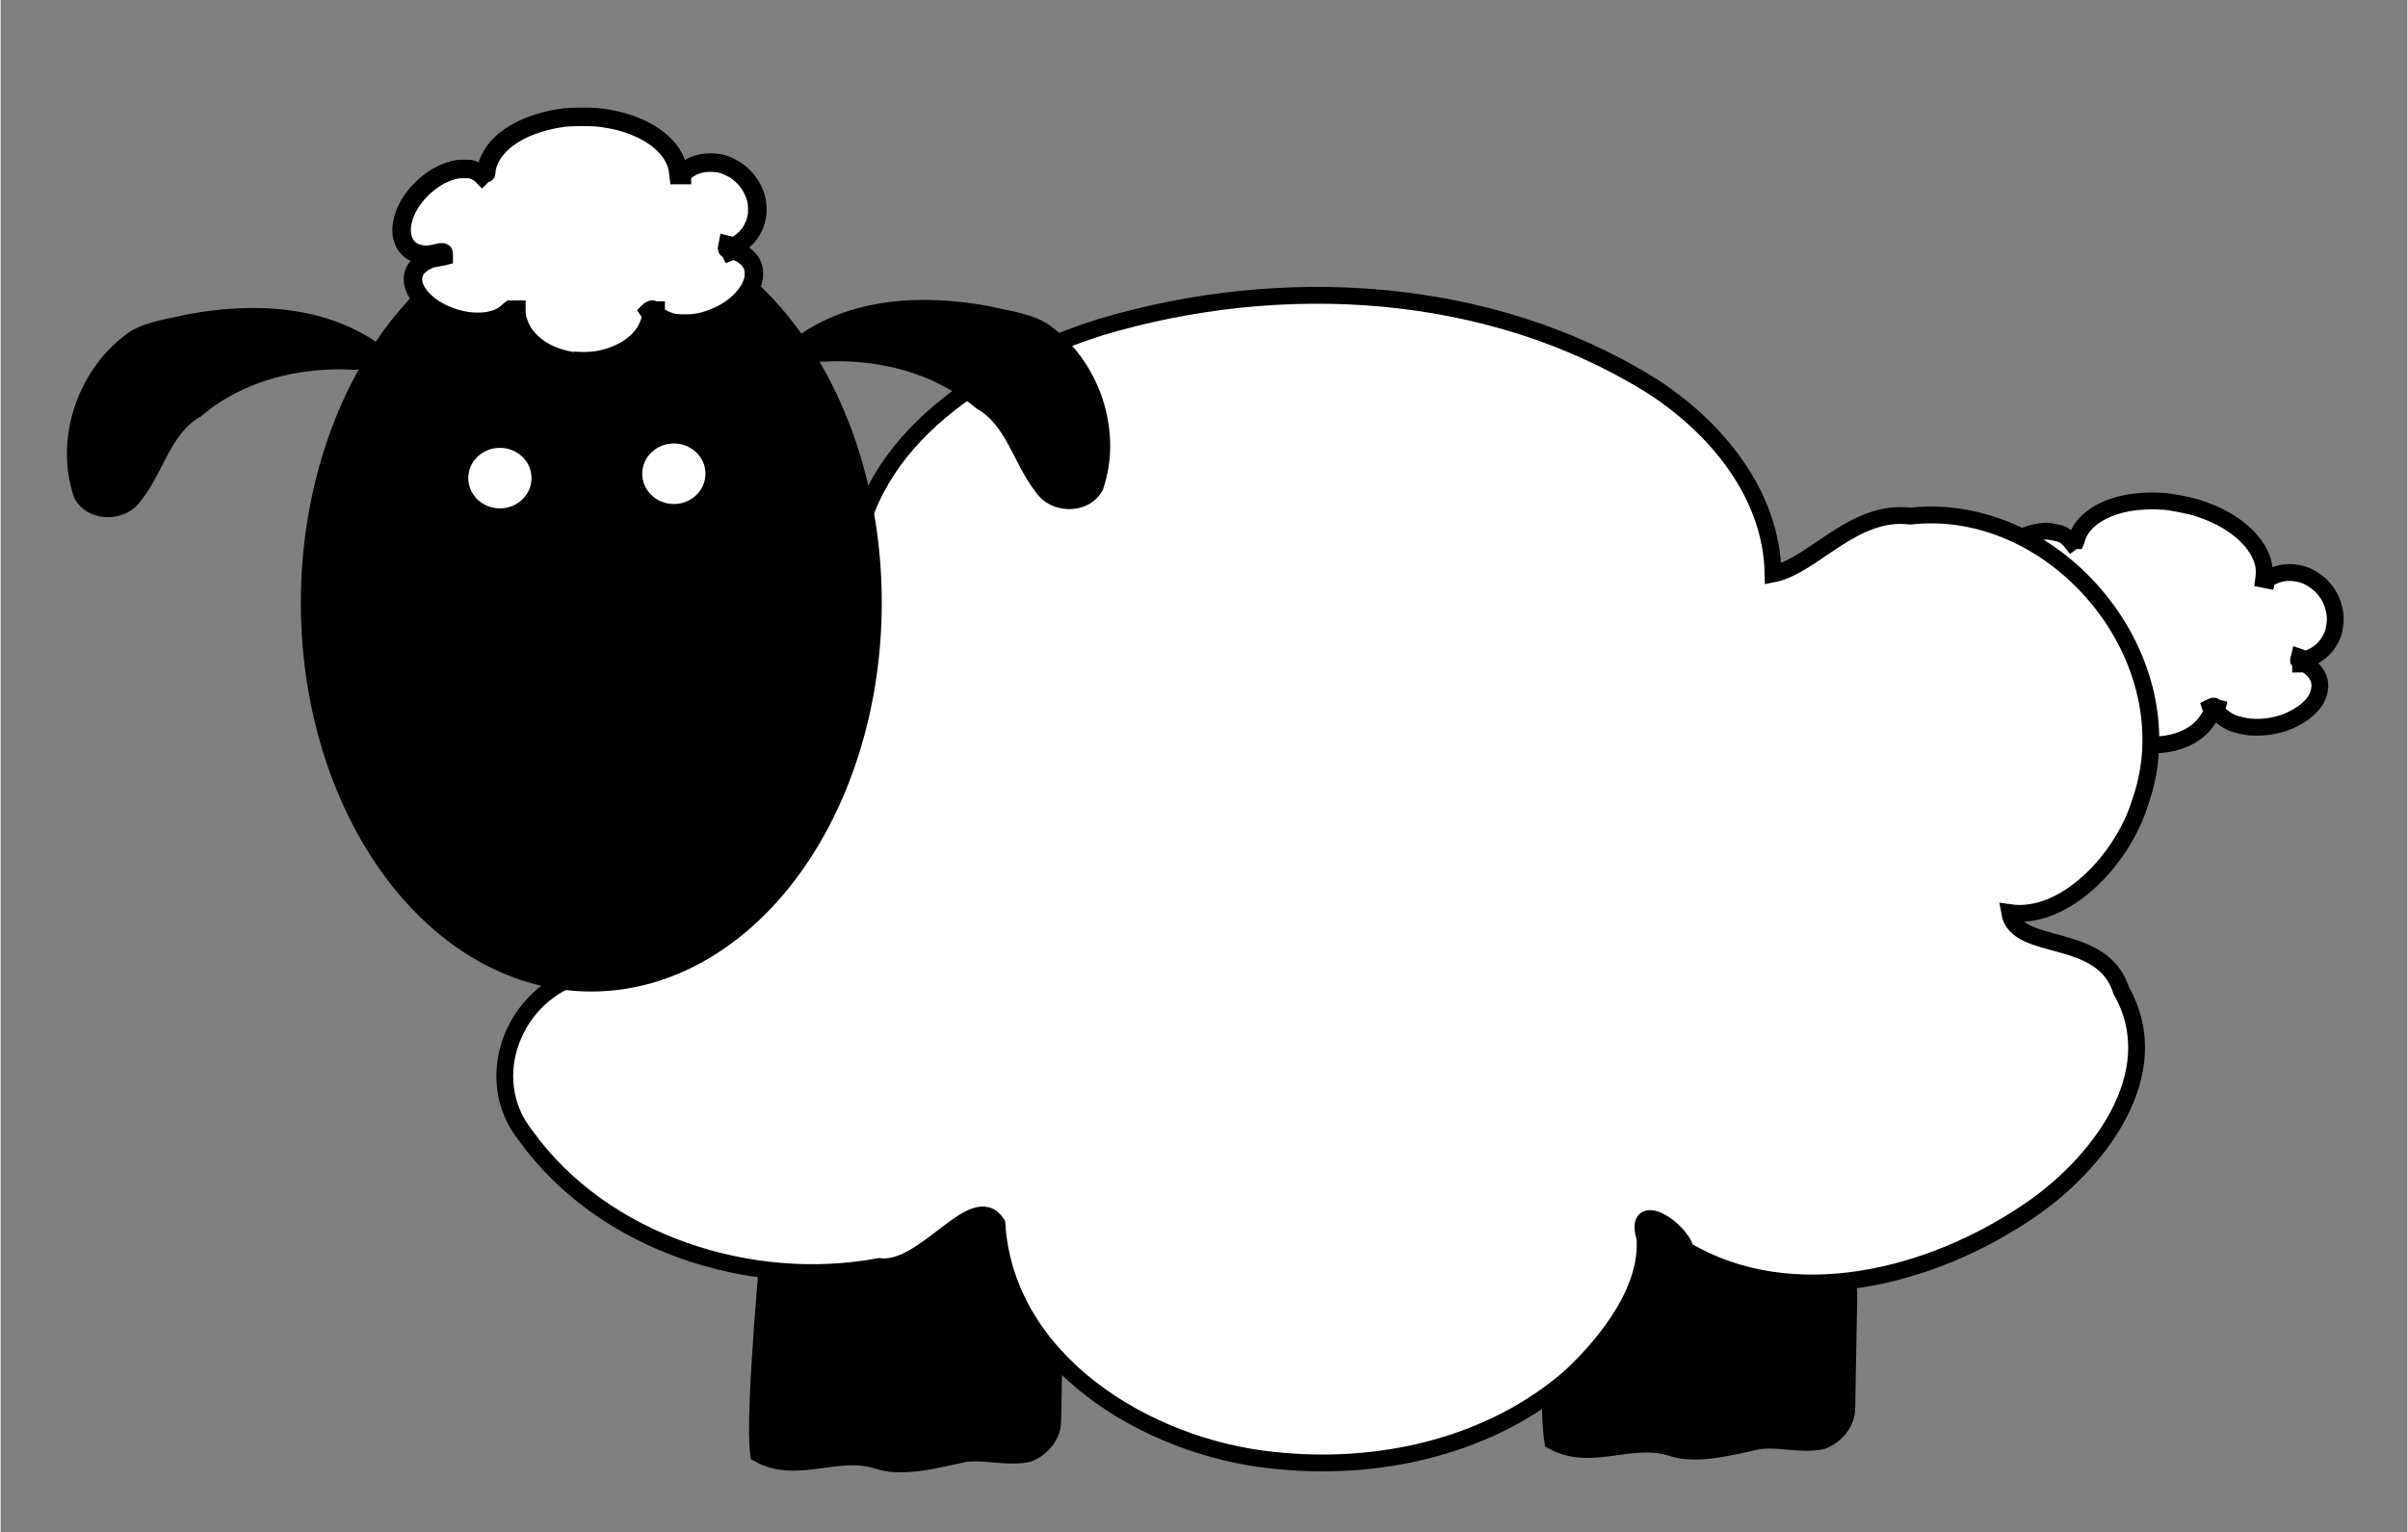
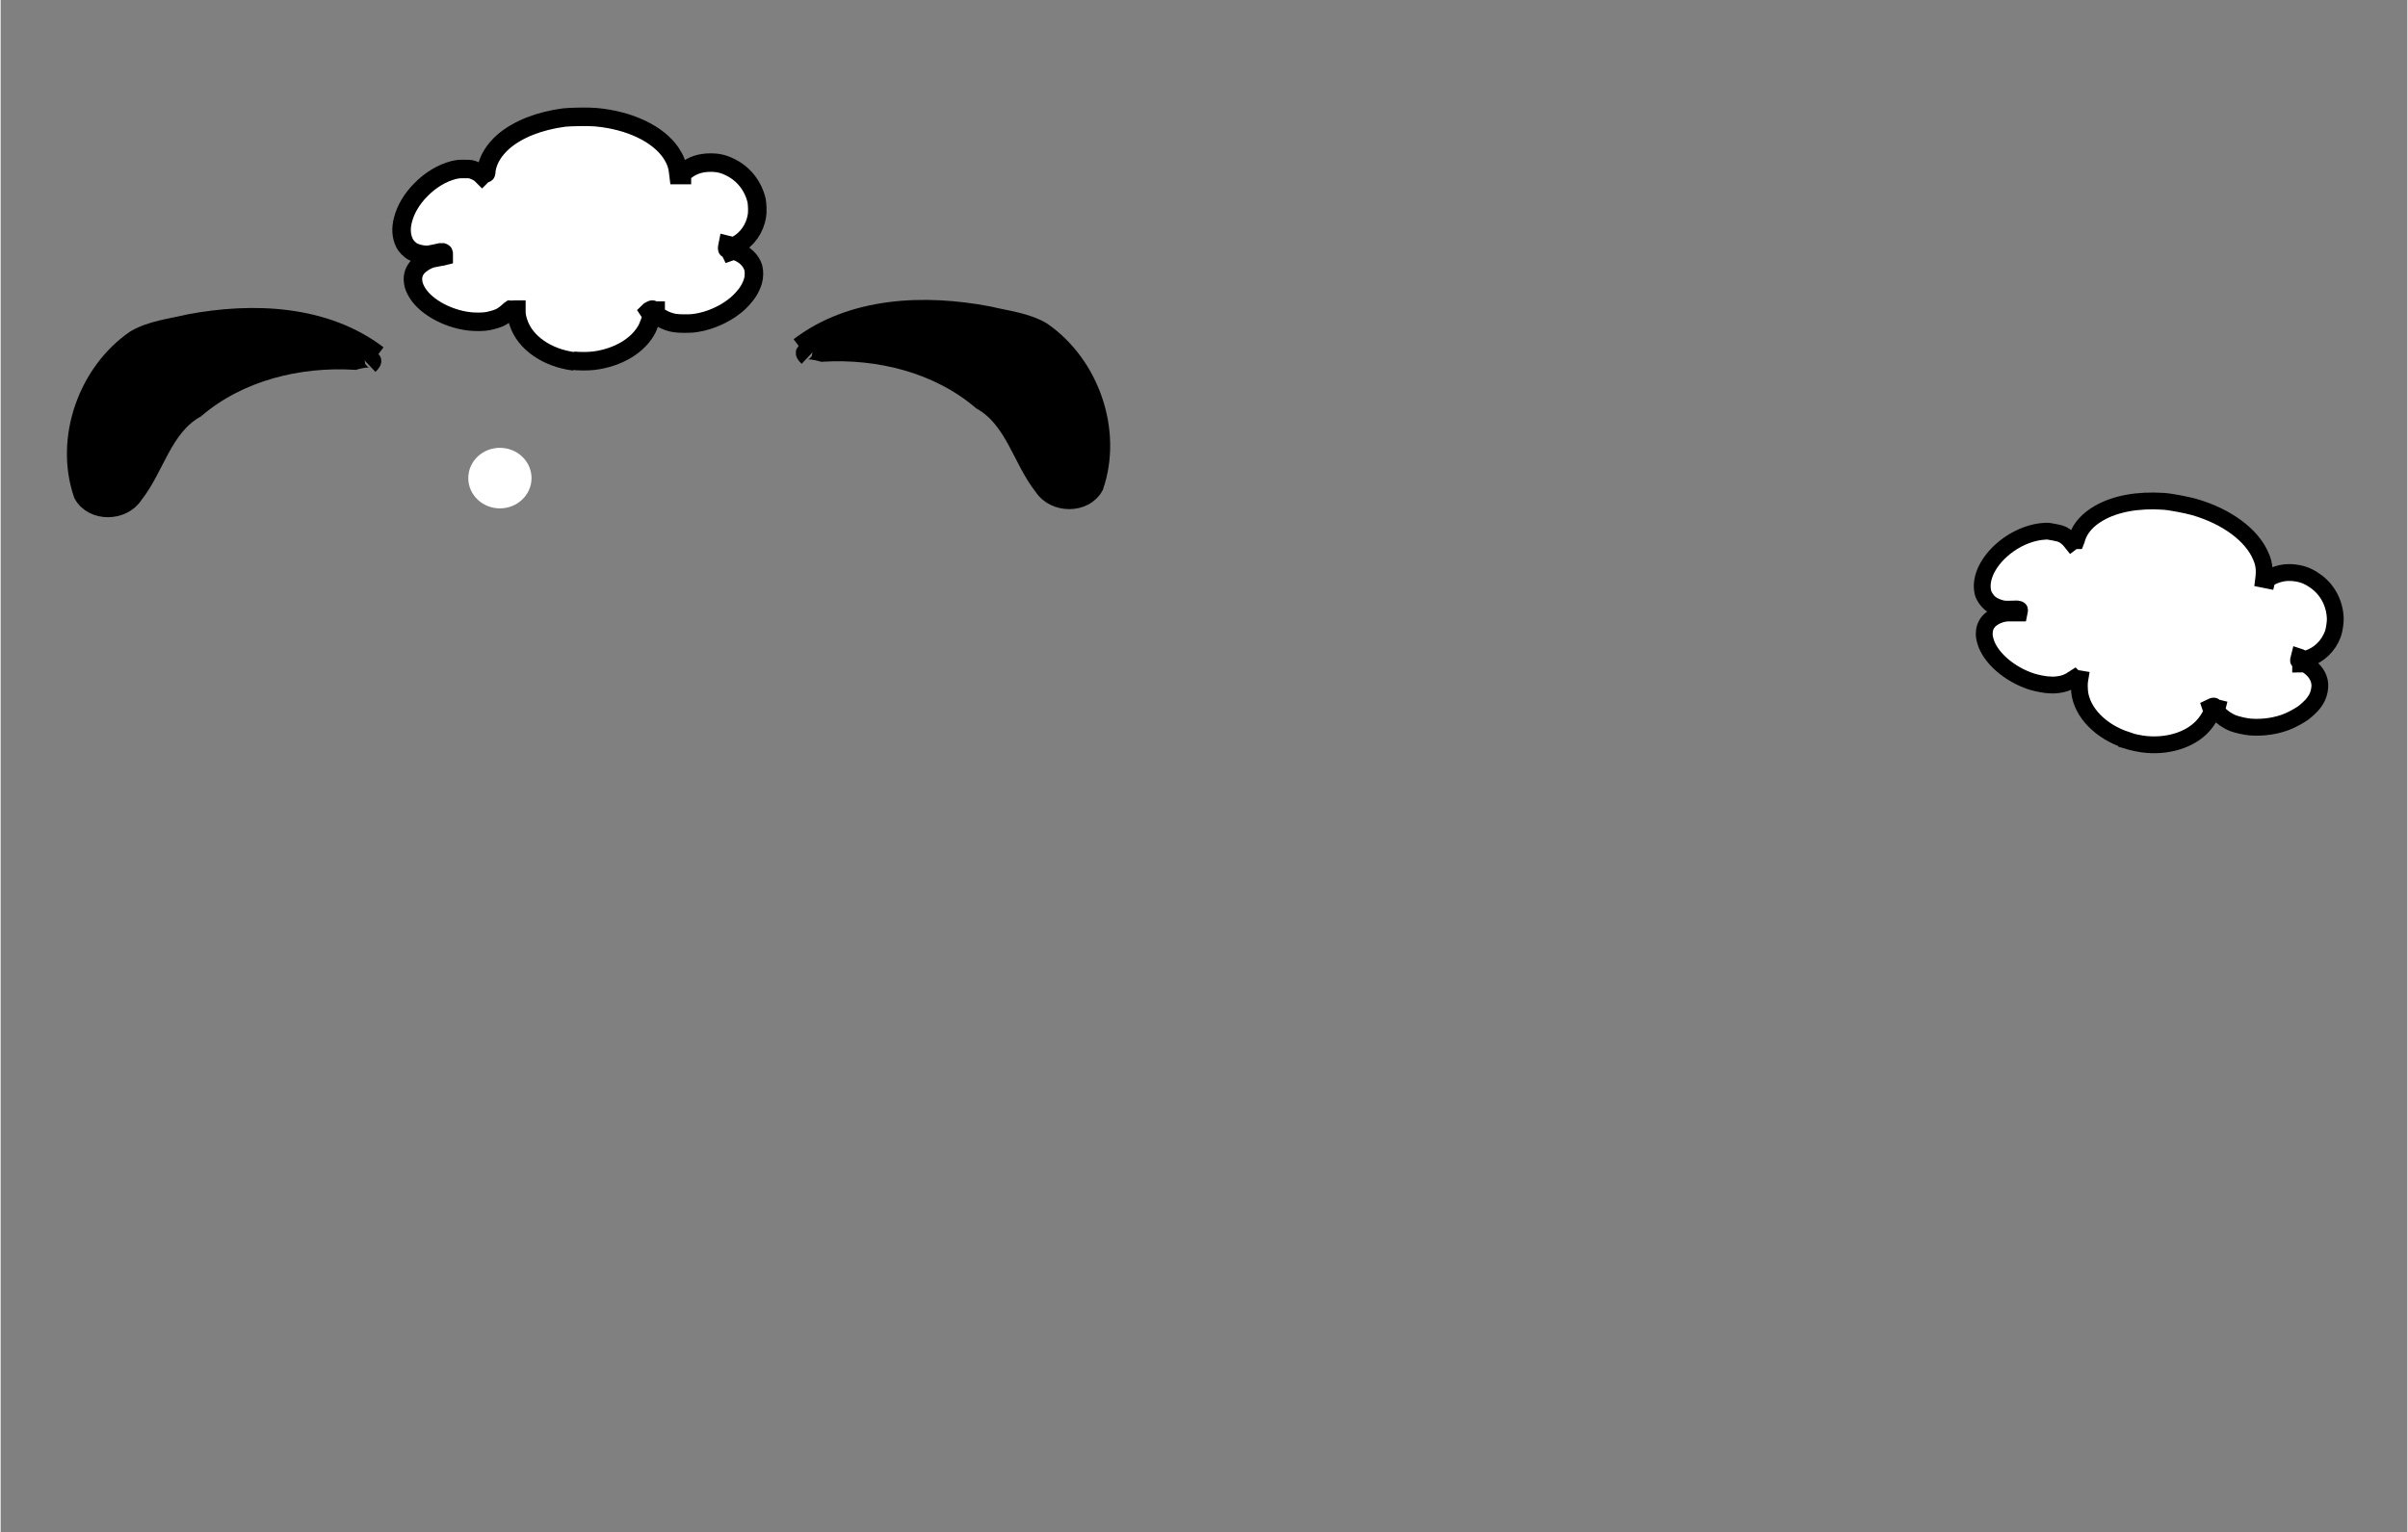
<svg xmlns="http://www.w3.org/2000/svg" width="201.9" height="128.5" viewBox="0 0 715.3 455.5" version="1.1">
  <rect x="0" y="0" width="715.3" height="455.5" fill="#808080" stroke="none" />
  <style>.s0{fill:#000;stroke-width:5;stroke:#000;}.s1{fill:#fff;stroke-width:5;stroke:#000;}.s2{fill:#fff;stroke-width:5;stroke:#fff;}</style>
  <g transform="translate(-12.816,-194.56)">
-     <path d="m475 568.7c-1.1 11.4-2.6 42.9-0.9 54.3 11.3 6.3 23-1.8 35.1 1.9 7.6 2.7 18-0.3 26.3-2 6.3-0.8 12.6 1.4 18.8 0 3.8-1.5 7.1-5.2 7.2-9.4 0.9-54.2 1-26.8-1.2-39.6l-0.9-36.2M242.4 551.8c-1.1 11.4-6 63.6-4.3 75 11.3 6.3 23-1.8 35.1 1.9 7.6 2.7 18-0.3 26.3-2 6.3-0.8 12.6 1.4 18.8 0 3.8-1.5 7.1-5.2 7.2-9.4 0.9-54.2 1-26.8-1.2-39.6l0.9-23.3" class="s0" />
-   </g>
+     </g>
  <g transform="translate(-12.816,-194.56)">
    <path d="m644.7 414.6c-7.7-2.5-13.3-8.2-14-14.4-0.1-1.1-0.1-2.4 0-3.2l0.1-0.6-0.6-0.1c-0.5-0.1-0.6-0.1-0.6 0.1 0 0.2 0 0.2-0.2 0-0.1-0.1-0.2-0.2-0.2-0.2 0 0-0.3 0.2-0.7 0.4-0.7 0.5-2 1.1-3 1.3-0.9 0.2-2.4 0.4-3.4 0.3-1.4 0-4-0.5-5.6-1-6.6-2.1-12.5-7.2-13.8-12.1-0.3-1.1-0.4-1.7-0.3-2.7 0.1-1.6 0.9-3 2.3-4 1.4-1 3.3-1.6 4.9-1.6 0.5 0 1.2 0 1.6 0 0.4 0 0.9 0 1.1 0l0.4 0 0.1-0.5c0.1-0.5 0.1-0.5-0.2-0.6-0.2-0.1-0.5-0.1-0.7-0.1-3.2 0.1-3.7 0.1-4.7-0.2-1.1-0.3-2.2-0.8-3-1.4-0.9-0.7-1.9-2.1-2.2-3.2-0.5-2.1-0.2-4.3 0.9-6.7 1.4-2.9 3.7-5.5 6.8-7.7 3.3-2.3 7.1-3.7 10.6-3.9 1-0.1 1.2 0 2.9 0.3 1.6 0.3 1.8 0.4 2.5 0.7 0.9 0.5 1.7 1.2 2.2 1.8l0.4 0.5 0.4-0.3c0.3-0.2 0.5-0.2 0.7-0.2 0.2 0 0.3 0 0.3 0 0 0 0.2-0.5 0.3-1 1-2.9 3.2-5.3 6.5-7.2 4.9-2.8 11.5-4 19.1-3.5 2 0.1 7.1 1.1 9.2 1.7 9.7 2.8 17.2 8.4 19.8 14.7 0.9 2 1.1 3.9 0.9 6l-0.1 0.8 0.5 0.1 0.5 0.1 0.1-0.4c0.1-0.3 0.1-0.3 0.2-0.2 0.1 0.1 0.4 0 1.1-0.4 2.5-1.2 4.9-1.5 7.7-1 2.2 0.4 3.8 1.2 5.7 2.6 3.4 2.6 5.4 6.6 5.5 11 0 1.1-0.3 3.3-0.7 4.4-1.3 3.6-4.2 6.4-7.7 7.4-0.7 0.2-0.7 0.2-1.2 0-0.3-0.1-0.6-0.3-0.8-0.4l-0.3-0.1-0.1 0.4c-0.2 0.7-0.2 0.7 0.1 0.8 0.3 0.1 0.4 0.2 0.4 0.6 0 0.2 0 0.3 0 0.3 0 0 0.3 0 0.6-0.1l0.5-0.1 0.5 0.3c2.4 1.4 3.9 3.5 4.1 5.8 0.1 1.1-0.2 2.8-0.8 4-0.9 1.8-2.3 3.2-4.1 4.6-1.5 1-2.6 1.6-4.3 2.4-3.5 1.5-7.6 2.1-11.5 1.8-1.4-0.1-3.9-0.7-5-1.1-1.8-0.7-3.5-1.9-4.5-3.1-0.5-0.6-0.5-0.6-0.4-1.1l0.1-0.4-0.4-0.1c-0.3-0.1-0.4-0.1-0.5-0.3-0.1-0.2-0.1-0.2-0.6 0-0.3 0.1-0.5 0.2-0.5 0.2 0 0 0.1 0.3 0.2 0.6l0.3 0.5-0.2 0.6c-0.4 0.9-1.1 2.1-1.9 3.1-3.5 4.5-10.2 6.9-17.3 6.3-1.6-0.1-4.4-0.7-6-1.2z" class="s1" />
  </g>
  <g transform="translate(-12.816,-194.56)">
-     <path d="m391.1 628.7c-37.6-3.8-79.6-29.3-82.2-70.4-6.8-10.4-21.4 14.6-35 12.8-38.1 7.1-82.1-6.9-105.1-39-13.5-17-3.4-42.3 16.9-47.8 10.5 1 32.8-11.1 10.4-8.5-21.3 8.5-50.3-4.6-49.7-29.8 0.7-41.4 35.1-77.3 73.8-88.2 17-9.9 32.9 10.8 46.1 4.7 3.5-37.8 40.6-60.3 73.5-70.7 53.6-16 115.4-12.6 163.6 17.4 19.2 12.3 35.8 32.2 36.2 56 11.8-2.3 23.9-19.3 40.7-17.2 44-4.9 83.2 43.1 68.4 85.1-5.1 16.8-22.3 35.2-38.8 32.8 2.1 12 27.6 5.2 33.2 23.2 14.1 24.8-7.3 51.9-27.5 65.5-28.9 19.7-70.1 30.4-102 11.6-1.4-6.4-15.7-15.4-12.1-3.7 1.2 15.2-10.8 30.7-21.8 41.1-23.9 21.1-57.4 28.5-88.6 25.1z" class="s1" />
-   </g>
+     </g>
  <g transform="translate(-12.816,-194.56)">
-     <path d="m233.6 278.4a83.8 113.2 0 0 1 35.5 125.8 83.8 113.2 0 0 1-78.7 82.6 83.8 113.2 0 0 1-81.6-77.4 83.8 113.2 0 0 1 31-127.9" class="s0" />
    <path d="m250 297.4c15.9-12.1 37.4-12.9 56.4-9.3 5.4 1.3 11.2 1.9 16 4.7 14.4 9.9 21.4 29.8 15.7 46.4-3.1 5.7-12.2 5.5-15.6 0.2-6.5-8.2-8.6-20-18.3-25.5-12.9-11-30.5-15.3-47.2-14.3-1.3-0.4-7.8-1.9-4.4 1.3" style="fill-opacity:1;fill:#000;stroke-width:5;stroke:#000" />
    <path d="m125.1 299.8c-15.9-12.1-37.4-12.9-56.4-9.3-5.4 1.3-11.2 1.9-16 4.7-14.4 9.9-21.4 29.8-15.7 46.4 3.1 5.7 12.2 5.5 15.6 0.2 6.5-8.2 8.6-20 18.3-25.5 12.9-11 30.5-15.3 47.2-14.3 1.3-0.4 7.8-1.9 4.4 1.3" class="s0" />
    <ellipse cx="161.2" cy="336.7" rx="6.9" ry="6.5" class="s2" />
-     <ellipse cx="212.9" cy="335.4" rx="6.9" ry="6.5" class="s2" />
    <path d="m183.3 302c-8.1-1-14.7-5.6-16.6-11.6-0.4-1.1-0.6-2.3-0.6-3.2l0-0.6-0.6 0c-0.5 0-0.6 0-0.6 0.2 0 0.2 0 0.2-0.2 0-0.1-0.1-0.2-0.2-0.3-0.2 0 0-0.3 0.2-0.6 0.5-0.6 0.6-1.8 1.5-2.7 1.9-0.9 0.4-2.3 0.8-3.3 1-1.4 0.3-4.1 0.3-5.7 0.1-6.9-0.8-13.7-4.8-15.9-9.3-0.5-1-0.7-1.6-0.8-2.6-0.2-1.6 0.3-3.2 1.5-4.4 1.2-1.2 3-2.2 4.5-2.5 0.5-0.1 1.2-0.2 1.6-0.3 0.4-0.1 0.9-0.2 1.1-0.2l0.4-0.1 0-0.5c0-0.5 0-0.5-0.3-0.6-0.2 0-0.5 0-0.7 0-3.2 0.7-3.6 0.8-4.7 0.7-1.2-0.1-2.3-0.4-3.2-0.8-1.1-0.5-2.3-1.7-2.8-2.8-0.9-1.9-1.1-4.2-0.4-6.8 0.8-3.1 2.6-6.2 5.3-8.9 2.8-2.9 6.3-5 9.8-5.9 1-0.2 1.2-0.3 2.9-0.3 1.6 0 1.9 0 2.6 0.2 0.9 0.3 1.9 0.8 2.5 1.3l0.4 0.4 0.3-0.3c0.3-0.3 0.4-0.3 0.6-0.3 0.2 0 0.3 0 0.3-0.1 0 0 0.1-0.5 0.1-1 0.5-3 2.2-5.8 5-8.3 4.3-3.7 10.6-6.2 18.1-7.2 2-0.2 7.2-0.3 9.4-0.1 10.1 0.9 18.6 5 22.4 10.7 1.2 1.8 1.9 3.6 2.1 5.7l0.1 0.8 0.5 0 0.5 0 0-0.4c0-0.3 0-0.3 0.1-0.3 0.1 0.1 0.3-0.1 1-0.6 2.2-1.7 4.6-2.4 7.4-2.4 2.3 0 4 0.4 6.1 1.5 3.8 1.9 6.6 5.5 7.6 9.8 0.2 1.1 0.3 3.3 0.1 4.5-0.6 3.8-2.9 7.1-6.2 8.8-0.6 0.3-0.7 0.3-1.2 0.2-0.3-0.1-0.7-0.2-0.9-0.2l-0.4-0.1-0.1 0.5c-0.1 0.7-0.1 0.7 0.2 0.7 0.3 0 0.5 0.1 0.6 0.5 0 0.1 0.1 0.3 0.1 0.3 0 0 0.3-0.1 0.5-0.2l0.5-0.2 0.6 0.2c2.6 0.9 4.5 2.7 5.2 4.9 0.3 1.1 0.3 2.8-0.1 4.1-0.6 1.9-1.6 3.6-3.2 5.3-1.2 1.3-2.2 2.1-3.8 3.2-3.2 2.1-7.1 3.6-11 4-1.4 0.1-3.9 0.1-5.2-0.1-1.9-0.3-3.9-1.2-5.1-2.2-0.6-0.5-0.6-0.5-0.6-1l0-0.5-0.4 0c-0.3 0-0.5-0.1-0.5-0.2-0.1-0.2-0.2-0.1-0.6 0.1-0.3 0.1-0.5 0.3-0.5 0.3 0 0 0.2 0.3 0.4 0.6l0.4 0.5-0.1 0.6c-0.2 1-0.7 2.3-1.2 3.4-2.6 5.1-8.7 8.7-15.9 9.6-1.6 0.2-4.5 0.2-6.1 0z" style="fill:#fff;stroke-width:5.5;stroke:#000" />
  </g>
</svg>